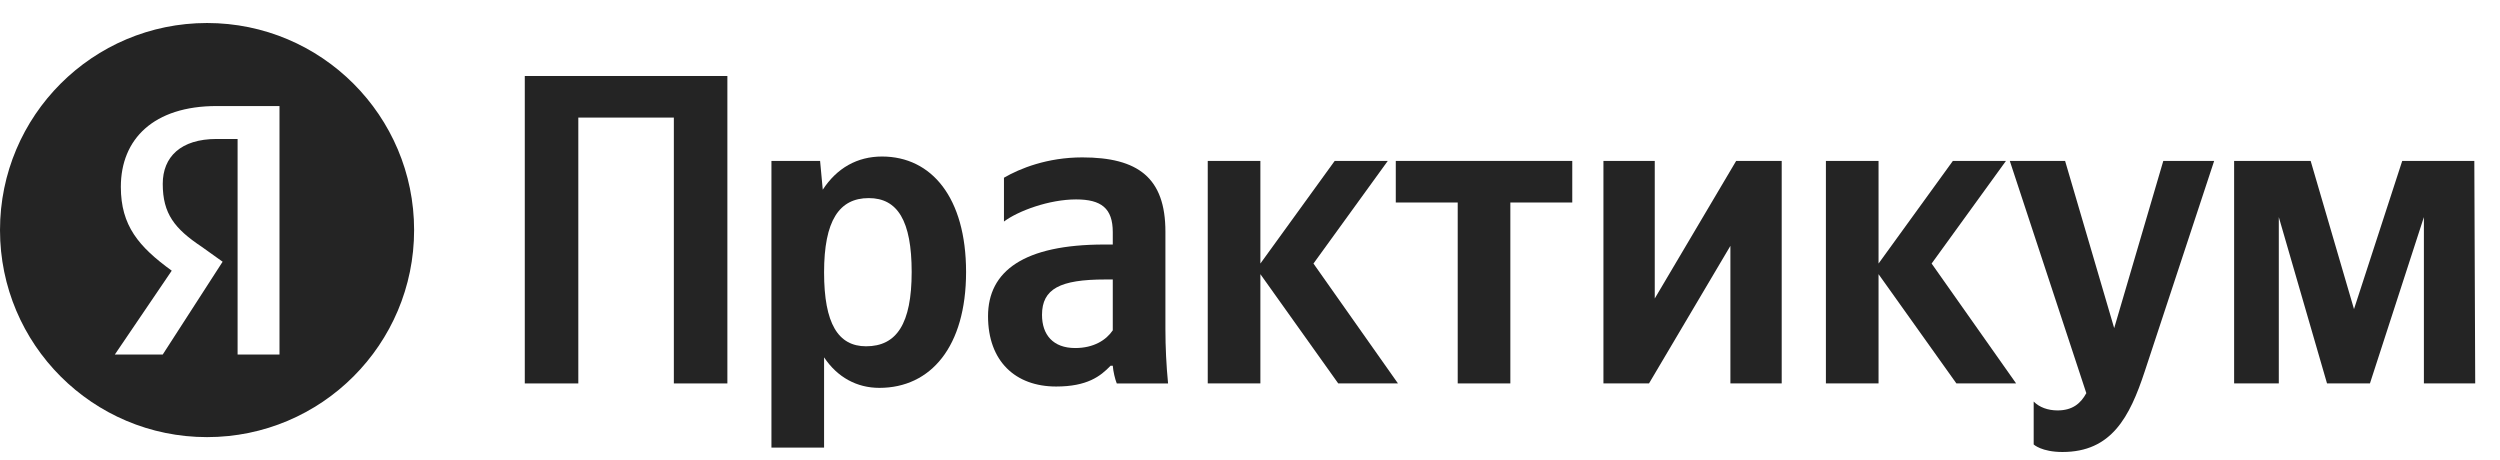
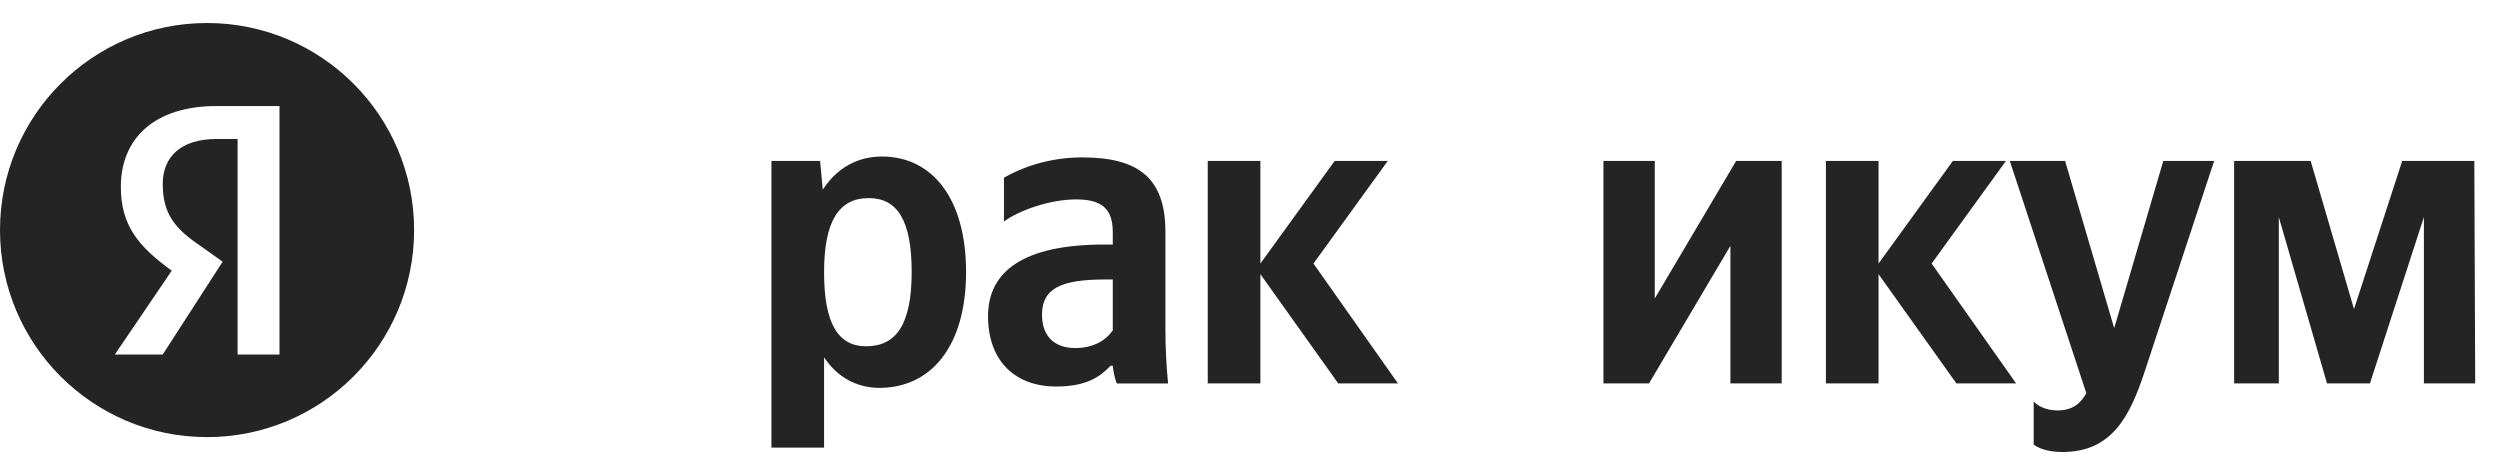
<svg xmlns="http://www.w3.org/2000/svg" width="163" height="30" viewBox="0 0 163 30" fill="none">
  <path fill-rule="evenodd" clip-rule="evenodd" d="M13.5 1.5C6.044 1.5 0 7.544 0 15C0 22.456 6.044 28.5 13.5 28.5C20.956 28.5 27 22.456 27 15C27 7.544 20.956 1.5 13.5 1.5ZM14.124 9.061H15.491V23.114H18.223V6.914H14.124C10.026 6.914 7.879 9.061 7.879 12.184C7.879 14.721 9.05 16.088 11.197 17.649L7.488 23.114H10.611L14.515 17.064L13.149 16.088C11.392 14.916 10.611 13.941 10.611 11.989C10.611 10.232 11.782 9.061 14.124 9.061Z" fill="#242424" />
-   <path d="M34.216 4.955V25H37.706V7.666H43.935V25H47.425V4.955H34.216Z" fill="#242424" />
  <path d="M53.47 10.493H50.298V29.183H53.73V23.299C54.595 24.597 55.864 25.289 57.335 25.289C60.681 25.289 62.988 22.607 62.988 17.733C62.988 12.887 60.738 10.205 57.508 10.205C55.893 10.205 54.566 10.955 53.644 12.368L53.47 10.493ZM56.47 22.578C54.653 22.578 53.73 21.107 53.73 17.762C53.73 14.387 54.711 12.916 56.643 12.916C58.518 12.916 59.441 14.387 59.441 17.733C59.441 21.107 58.46 22.578 56.47 22.578Z" fill="#242424" />
  <path d="M75.985 15.107C75.985 11.588 74.197 10.262 70.563 10.262C68.285 10.262 66.496 10.983 65.458 11.588V14.444C66.381 13.752 68.4 13.002 70.159 13.002C71.803 13.002 72.553 13.578 72.553 15.136V15.943H72.005C66.756 15.943 64.42 17.674 64.42 20.616C64.42 23.557 66.208 25.201 68.861 25.201C70.88 25.201 71.746 24.538 72.409 23.846H72.553C72.582 24.221 72.697 24.711 72.813 25H76.158C76.043 23.817 75.985 22.634 75.985 21.452V15.107ZM72.553 21.539C72.121 22.173 71.313 22.692 70.102 22.692C68.66 22.692 67.939 21.827 67.939 20.529C67.939 18.828 69.121 18.222 72.063 18.222H72.553V21.539Z" fill="#242424" />
  <path d="M87.253 24.999H91.147L85.638 17.183L90.483 10.492H87.022L82.177 17.183V10.492H78.745V24.999H82.177V17.875L87.253 24.999Z" fill="#242424" />
-   <path d="M102.512 13.203V10.492H91.005V13.203H95.043V24.999H98.475V13.203H102.512Z" fill="#242424" />
  <path d="M104.544 10.492V24.999H107.515L112.822 16.03V24.999H116.167V10.492H113.197L107.89 19.462V10.492H104.544Z" fill="#242424" />
  <path d="M127.557 24.999H131.451L125.942 17.183L130.788 10.492H127.327L122.481 17.183V10.492H119.049V24.999H122.481V17.875L127.557 24.999Z" fill="#242424" />
  <path d="M134.471 29.47C137.672 29.47 138.855 27.191 139.835 24.221L144.363 10.492H141.047L137.845 21.394L134.644 10.492H131.039L136.028 25.634C135.653 26.326 135.105 26.759 134.154 26.759C133.519 26.759 132.971 26.557 132.596 26.182V28.979C132.596 28.979 133.115 29.47 134.471 29.47Z" fill="#242424" />
  <path d="M158.038 24.999H161.384L161.326 10.492H156.625L153.481 20.154L150.655 10.492H145.665V24.999H148.578V14.155L151.722 24.999H154.52L158.038 14.155V24.999Z" fill="#242424" />
</svg>